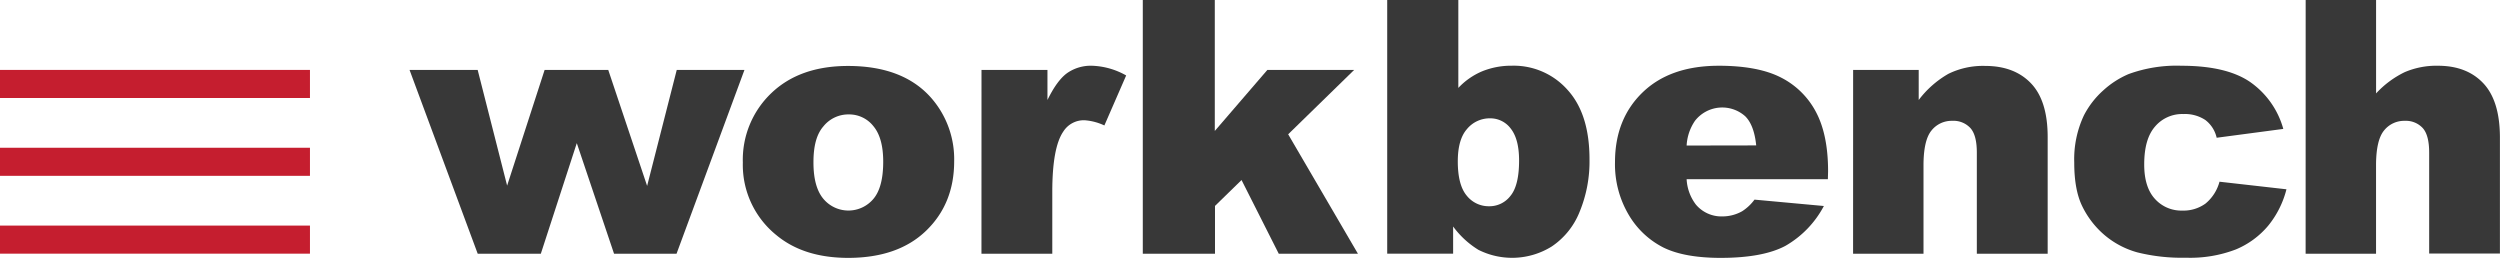
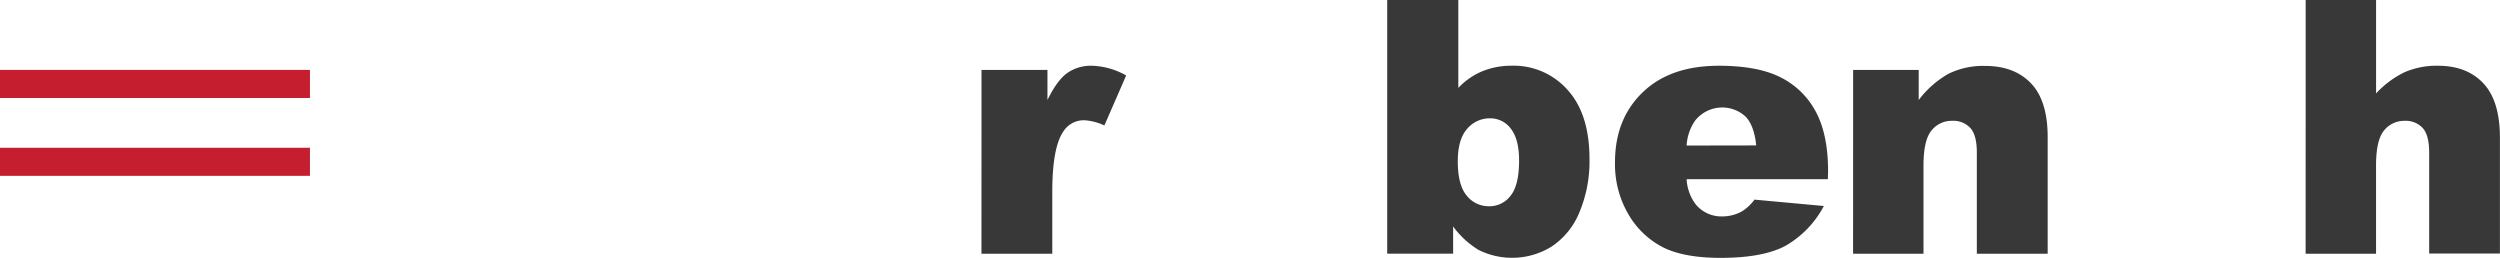
<svg xmlns="http://www.w3.org/2000/svg" id="Layer_1" data-name="Layer 1" viewBox="0 0 600 61.89">
  <defs>
    <style>.cls-1{fill:#c51e2f;}.cls-2{fill:#383838;}</style>
  </defs>
  <rect class="cls-1" y="16.78" width="74.39" height="6.74" />
  <rect class="cls-1" y="35.46" width="74.39" height="6.74" />
-   <rect class="cls-1" y="54.14" width="74.39" height="6.74" />
-   <path class="cls-2" d="M98.29,16.78h16.35l7.07,27.77,9-27.77h15.27l9.33,27.84,7.11-27.84h16.25L162.37,60.89h-15l-8.94-26.54-8.63,26.54H114.65Z" />
-   <path class="cls-2" d="M178.28,39a22.08,22.08,0,0,1,6.82-16.63q6.81-6.53,18.4-6.54,13.25,0,20,7.68A22.31,22.31,0,0,1,229,38.71q0,10.17-6.74,16.67t-18.67,6.51q-10.64,0-17.2-5.41A21.67,21.67,0,0,1,178.28,39Zm16.95,0c0,3.94.8,6.84,2.39,8.73a7.83,7.83,0,0,0,12,0c1.57-1.86,2.35-4.83,2.35-8.93,0-3.83-.79-6.66-2.37-8.54a7.39,7.39,0,0,0-5.85-2.8,7.68,7.68,0,0,0-6.11,2.84C196,32.16,195.23,35,195.23,38.91Z" />
  <path class="cls-2" d="M235.56,16.78h15.83V24q2.28-4.68,4.71-6.45a9.92,9.92,0,0,1,6-1.77,17.74,17.74,0,0,1,8.18,2.33l-5.23,12a13.35,13.35,0,0,0-4.74-1.25,5.82,5.82,0,0,0-5.14,2.75q-2.62,3.85-2.62,14.45V60.89h-17Z" />
-   <path class="cls-2" d="M274.27,0h17.28V31.43l12.62-14.65H325L309.16,32.23,325.9,60.89h-19l-8.93-17.68-6.37,6.21V60.89H274.27Z" />
  <path class="cls-2" d="M332.93,0H350V21.1a16.75,16.75,0,0,1,5.75-4,18.58,18.58,0,0,1,7.12-1.33,17.24,17.24,0,0,1,13.34,5.8q5.27,5.79,5.27,16.63a31.63,31.63,0,0,1-2.41,12.73,18,18,0,0,1-6.66,8.23,18,18,0,0,1-17.59.8,21.39,21.39,0,0,1-6.07-5.6v6.52H332.93Zm16.94,38.71q0,5.68,2.14,8.24a6.74,6.74,0,0,0,5.42,2.55,6.34,6.34,0,0,0,5.09-2.5q2.06-2.52,2.06-8.46c0-3.49-.68-6-2-7.68a6.1,6.1,0,0,0-4.88-2.46A7.08,7.08,0,0,0,352.05,31C350.6,32.66,349.87,35.25,349.87,38.71Z" />
  <path class="cls-2" d="M438.69,43h-33.9a11,11,0,0,0,2.2,6.07,8,8,0,0,0,6.4,2.87,9.66,9.66,0,0,0,4.74-1.25,11.18,11.18,0,0,0,2.95-2.78l16.65,1.53A23.86,23.86,0,0,1,428.51,59q-5.4,2.88-15.49,2.89-8.76,0-13.79-2.48a20.28,20.28,0,0,1-8.33-7.84,23.77,23.77,0,0,1-3.3-12.66q0-10.33,6.62-16.73t18.3-6.4q9.47,0,15,2.87a19.34,19.34,0,0,1,8.35,8.3q2.87,5.44,2.87,14.17Zm-17.2-8.1q-.5-4.89-2.64-7A8.29,8.29,0,0,0,406.79,29a11.6,11.6,0,0,0-2,5.93Z" />
  <path class="cls-2" d="M444.75,16.78h15.74V24a23.55,23.55,0,0,1,7.14-6.29,18.86,18.86,0,0,1,8.81-1.89q7,0,11,4.18t4,12.89v28h-17V36.63q0-4.16-1.53-5.88A5.5,5.5,0,0,0,468.55,29a6.17,6.17,0,0,0-5,2.33q-1.9,2.32-1.91,8.35V60.89h-16.9Z" />
-   <path class="cls-2" d="M532.68,43.61l16.07,1.82a22.56,22.56,0,0,1-4.36,8.71,20.31,20.31,0,0,1-7.75,5.71,30.52,30.52,0,0,1-12,2A44.19,44.19,0,0,1,513,60.58a20.68,20.68,0,0,1-8-4.24,21.3,21.3,0,0,1-5.27-6.86q-1.92-3.94-1.91-10.46a24.65,24.65,0,0,1,2.32-11.33,20.8,20.8,0,0,1,4.65-6,21.41,21.41,0,0,1,6.07-3.91,33.52,33.52,0,0,1,12.67-2q10.78,0,16.46,3.87a20.34,20.34,0,0,1,8,11.29L532,33.06a7.38,7.38,0,0,0-2.72-4.26A8.87,8.87,0,0,0,524,27.37a8.53,8.53,0,0,0-6.79,3c-1.74,2-2.6,5-2.6,9.11,0,3.61.85,6.37,2.57,8.25a8.5,8.5,0,0,0,6.57,2.81,9,9,0,0,0,5.58-1.69A10.22,10.22,0,0,0,532.68,43.61Z" />
  <path class="cls-2" d="M553.36,0h16.9V22.42a22.94,22.94,0,0,1,6.86-5.1,19.3,19.3,0,0,1,8-1.54q6.9,0,10.86,4.19t4,12.88v28H583V36.63q0-4.16-1.53-5.88A5.5,5.5,0,0,0,577.16,29a6.17,6.17,0,0,0-5,2.33q-1.9,2.32-1.91,8.35V60.89h-16.9Z" />
</svg>